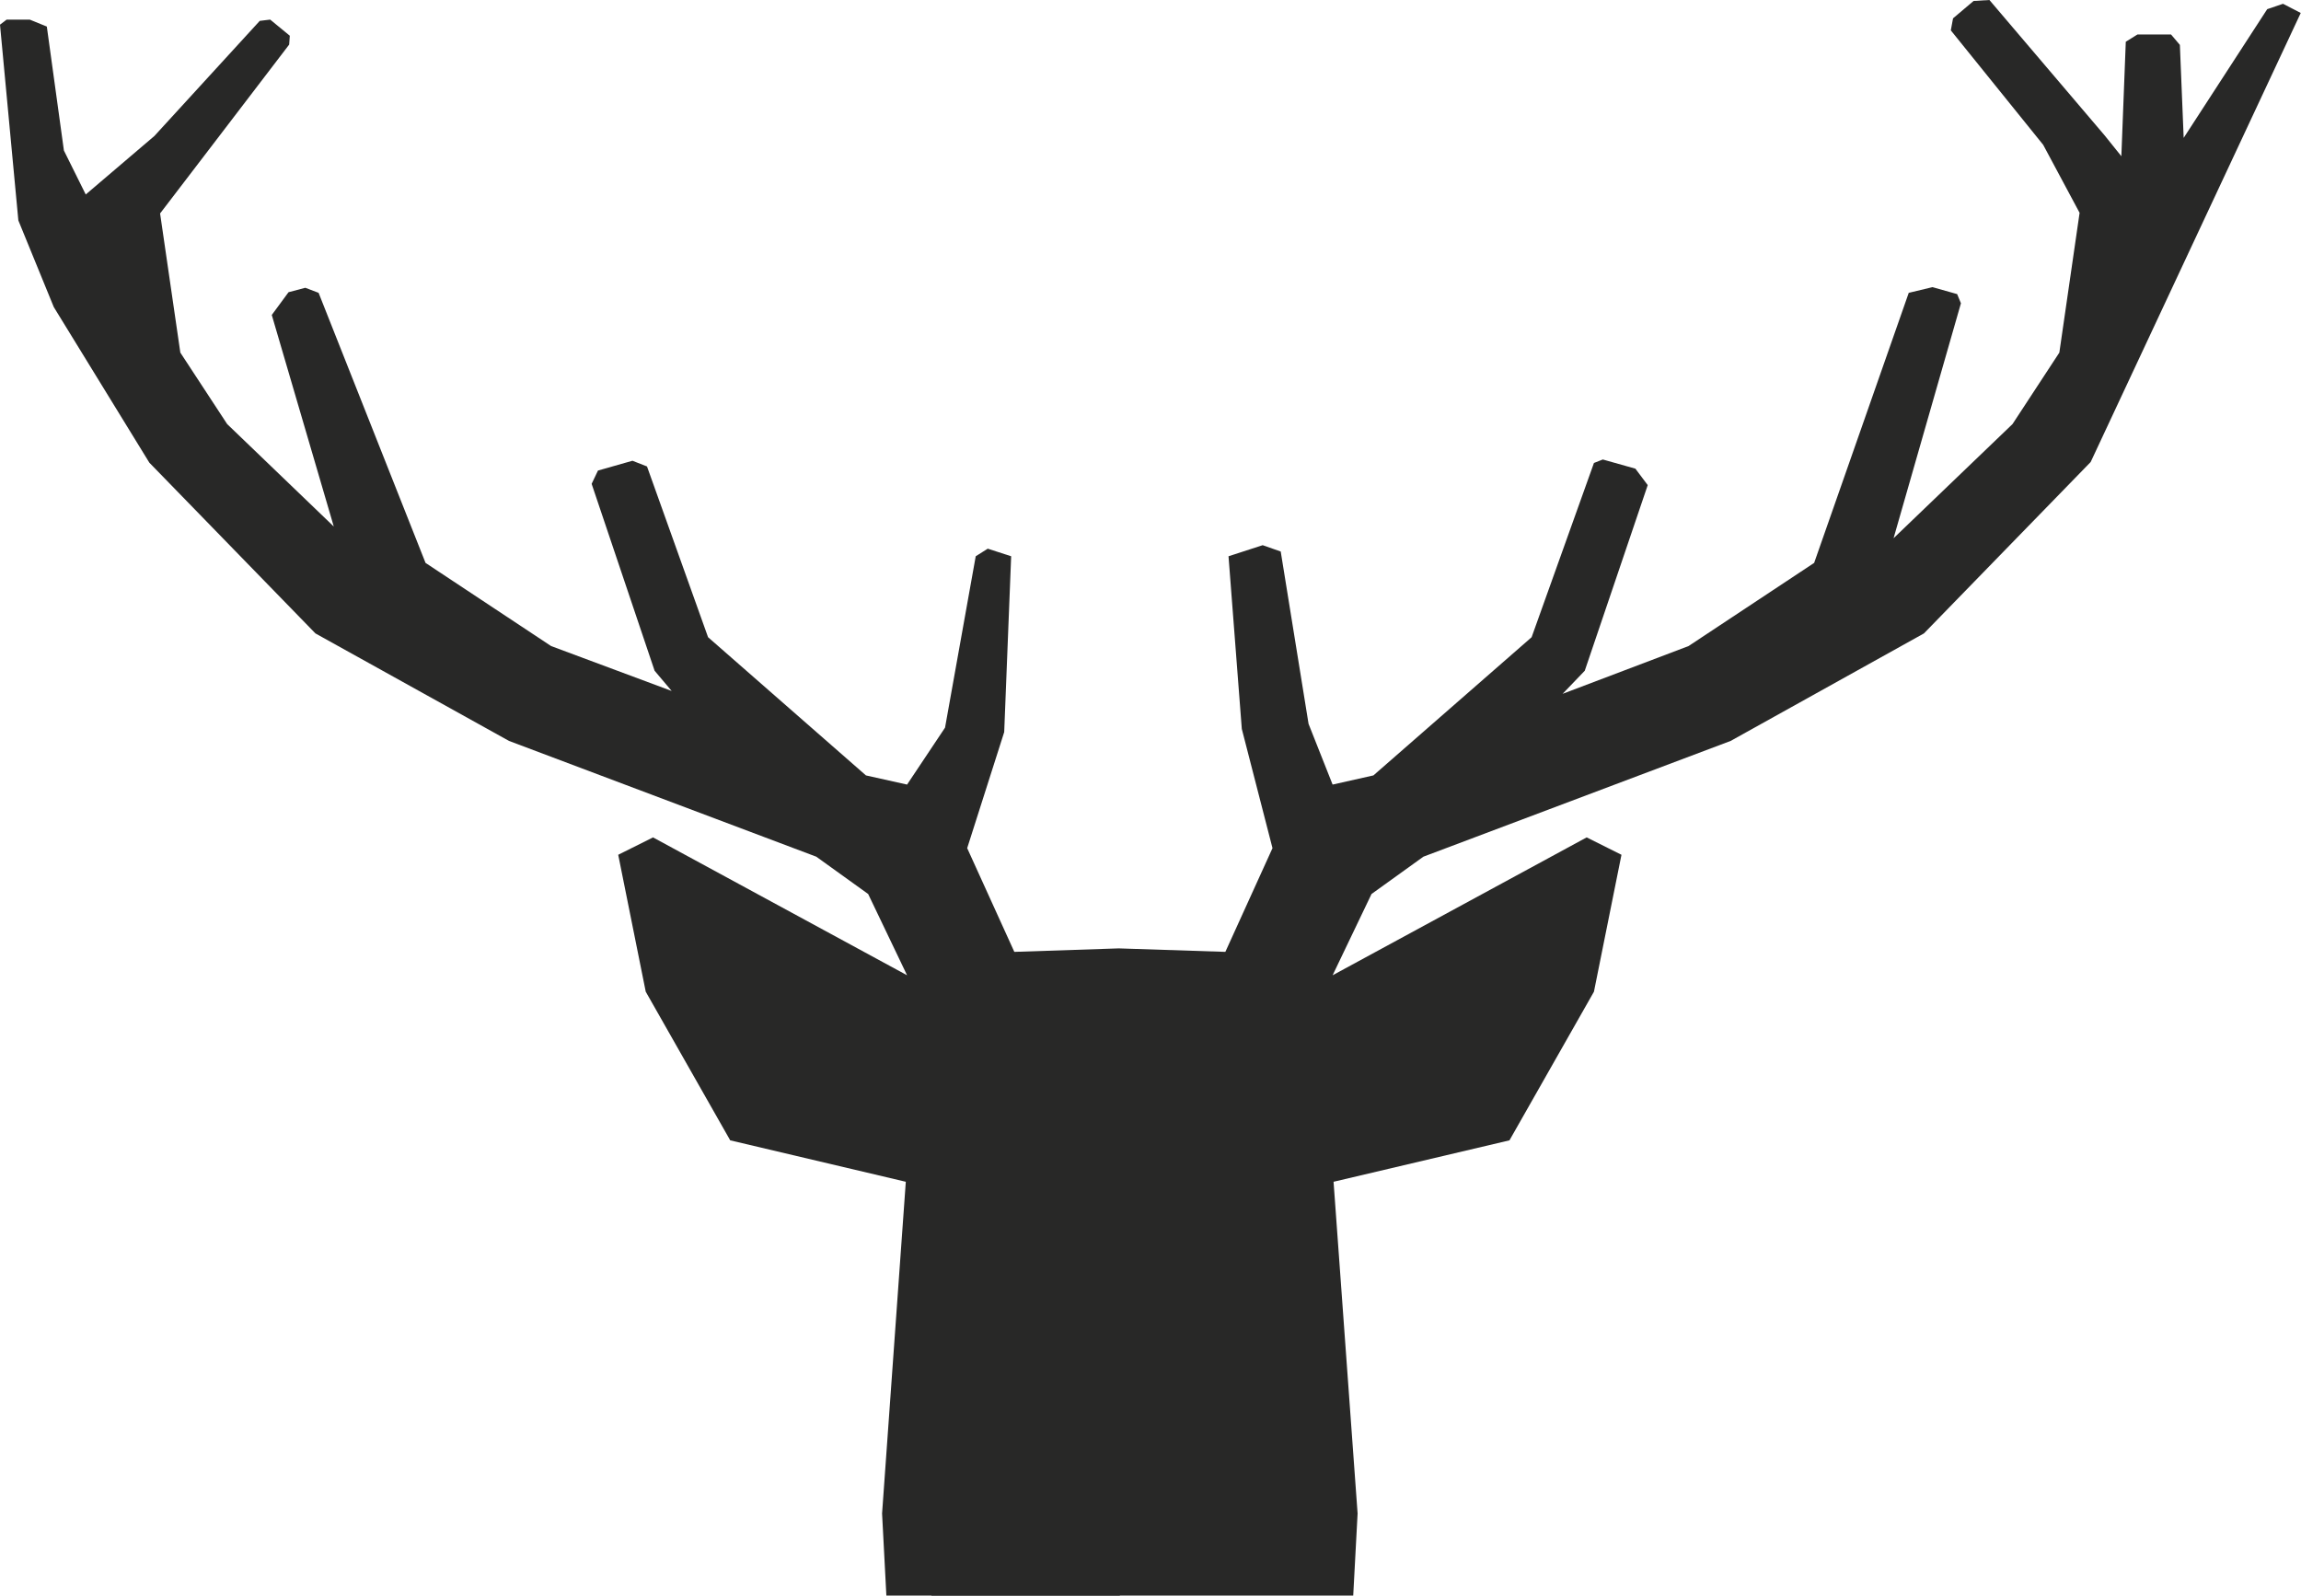
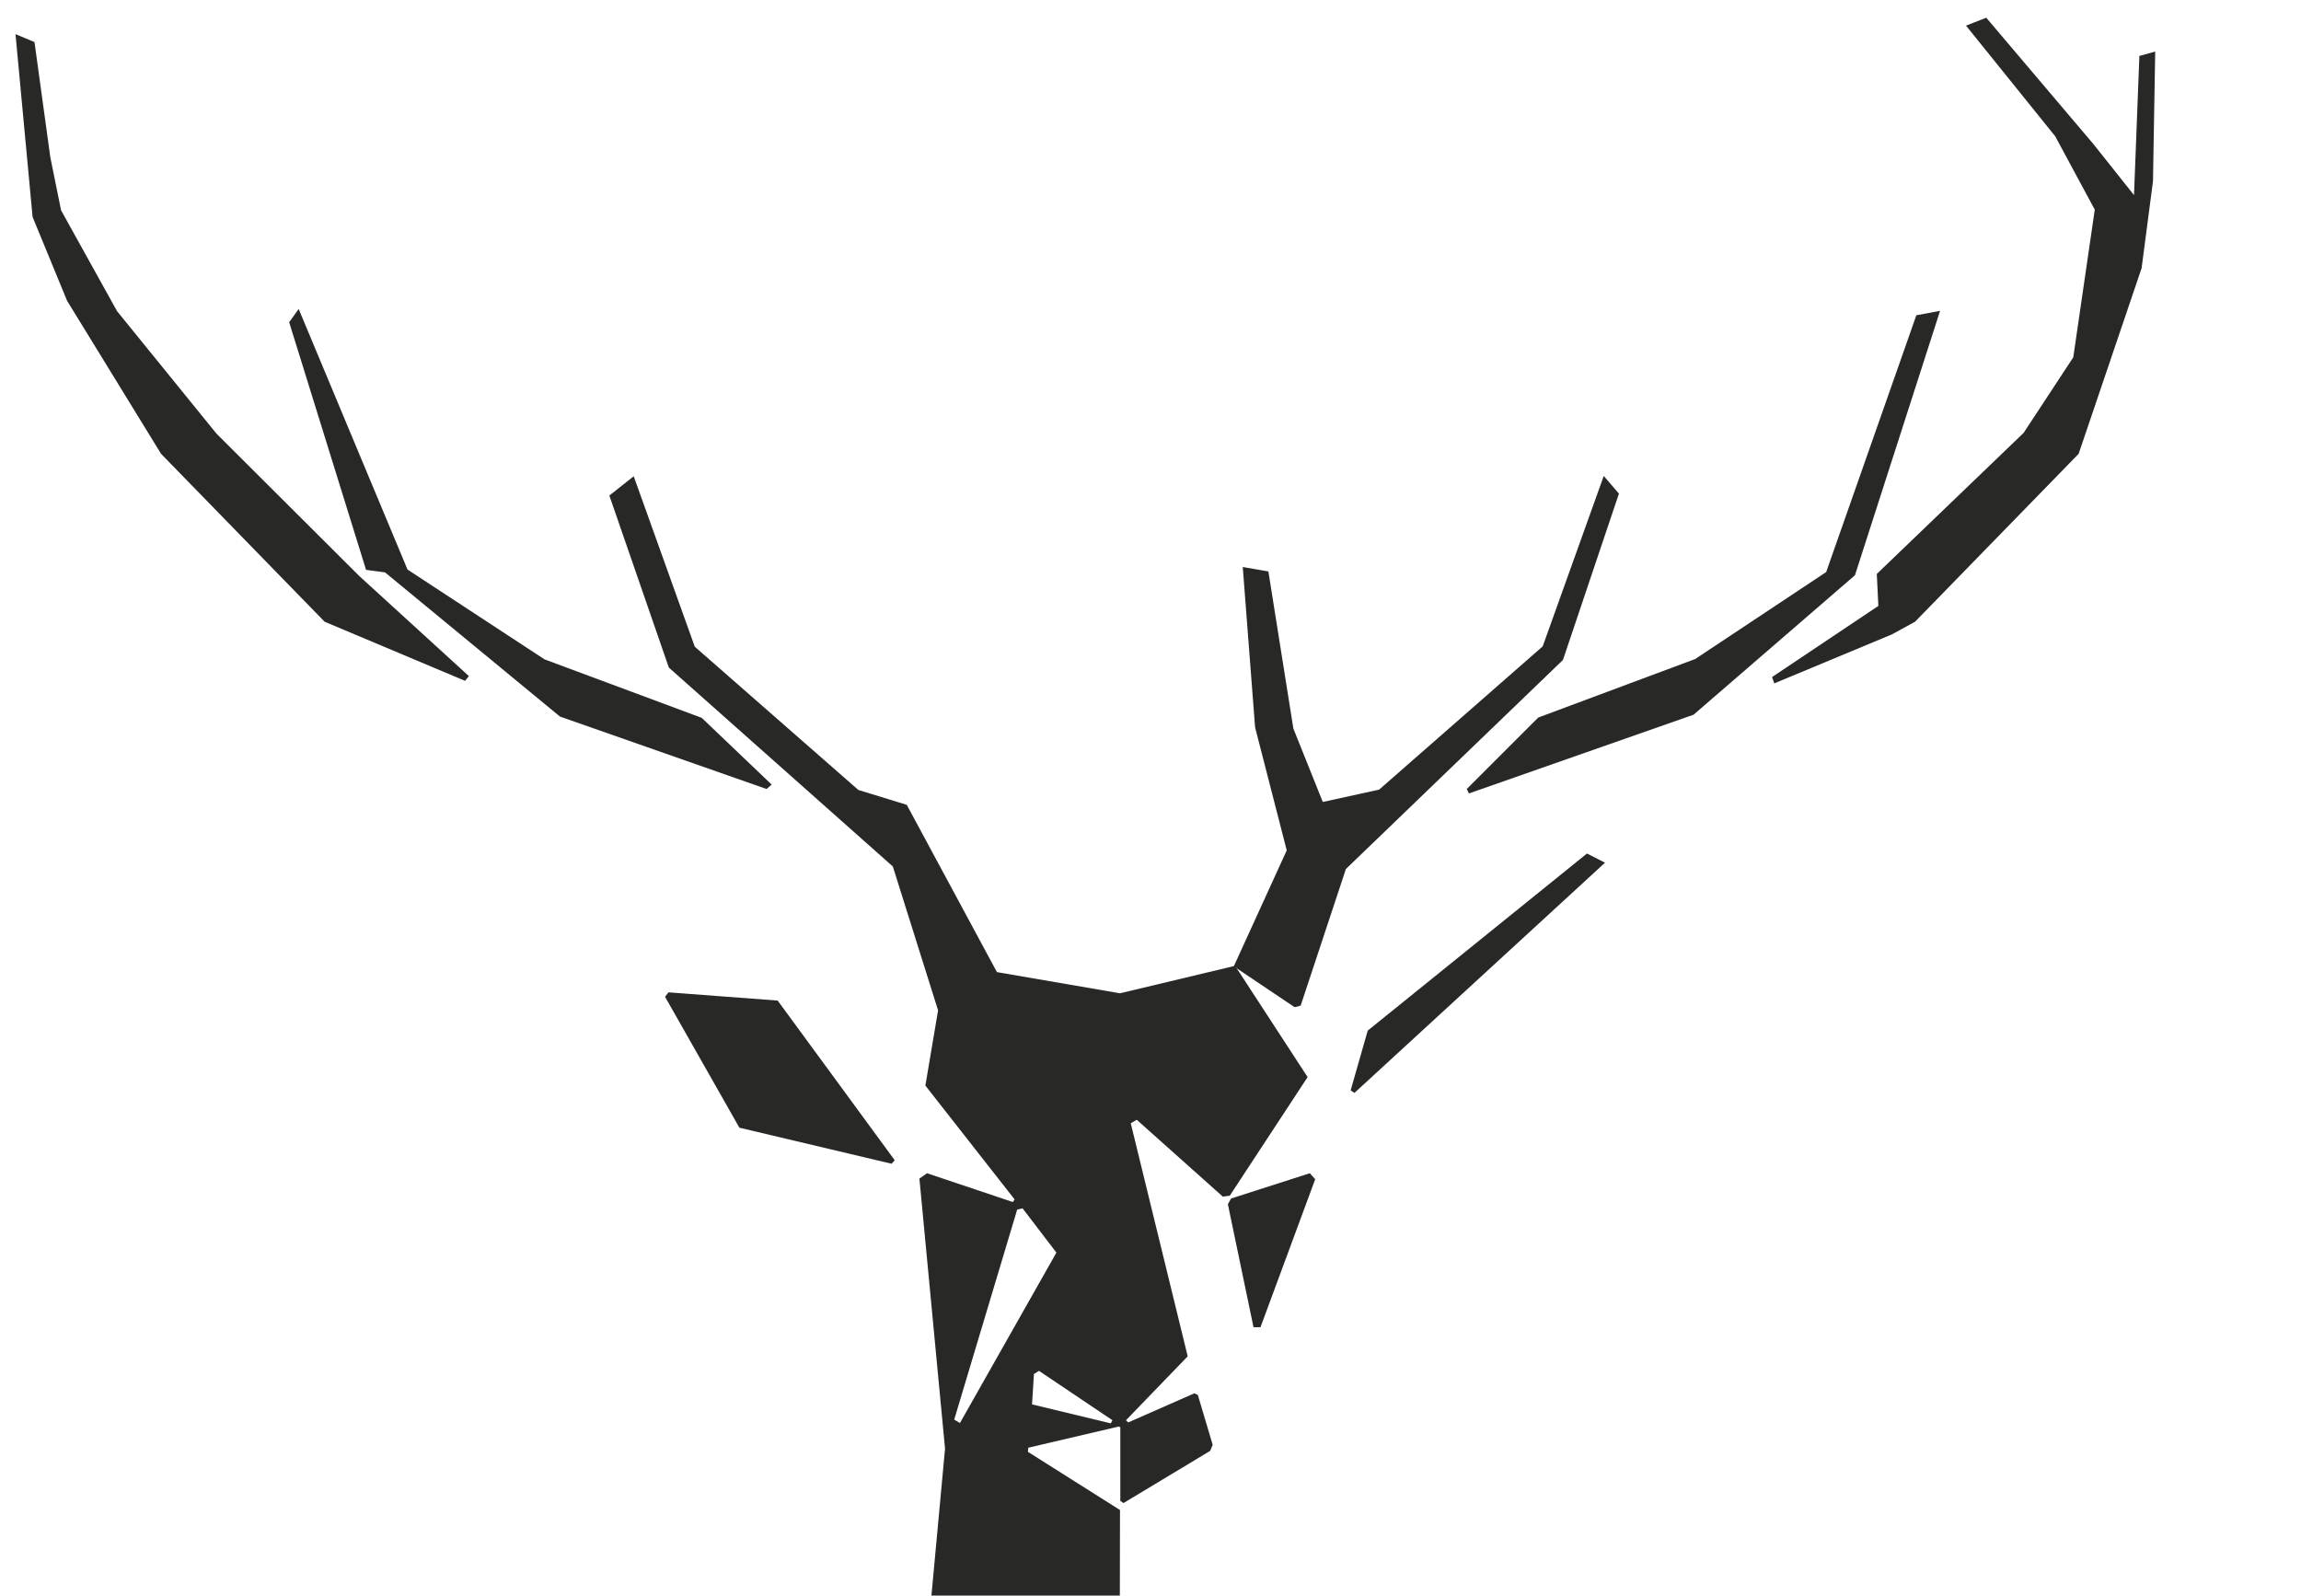
<svg xmlns="http://www.w3.org/2000/svg" width="1334" height="925" viewBox="0 0 1334 925" fill="none">
-   <path fill-rule="evenodd" clip-rule="evenodd" d="M121.976 85.617L92.812 123.75L104.551 204.417L131.698 245.85L193.511 305.25L157.56 182.6L167.281 169.4L177.003 166.833L184.707 169.767L246.704 326.333L319.522 374.55L389.407 400.583L379.502 388.85L343.001 280.5L346.669 272.8L366.662 267.117L375.1 270.417L410.5 369.417L502.028 449.533L525.873 454.85L547.884 421.85L565.676 322.483L572.646 318.083L586.219 322.483L582.184 424.417L560.723 491.7L588.053 551.833L648.583 549.817L710.397 551.833L737.726 491.7L719.934 422.583L712.231 322.483L732.04 316.067L742.496 319.733L758.636 419.65L772.577 454.85L796.238 449.533L887.949 369.417L924.084 268.4L929.22 266.383L948.112 271.7L955.266 281.233L918.765 388.85L905.925 402.233L978.927 374.55L1051.75 326.333L1106.59 169.767L1120.35 166.467L1134.65 170.5L1136.85 175.817L1097.79 312.033L1166.75 245.85L1193.9 204.417L1205.64 123.383L1184.54 83.967L1130.98 17.6L1132.27 10.633L1144.19 0.55L1153.36 0L1220.13 78.467L1229.85 90.567L1232.42 24.2L1239.2 19.983H1258.65L1263.78 26.033L1265.98 79.933L1314.41 5.317L1323.58 2.2L1333.85 7.517L1212.06 267.85L1115.39 367.217L1003.32 429.55L825.219 496.65L795.138 518.283L772.577 565.4L919.865 485.467L940.042 495.55L924.084 574.933L875.11 661.1L773.127 685.117L787.067 877.433L777.713 1052.88L651.518 1188H646.932L520.554 1052.88L511.383 877.433L525.14 685.117L423.34 661.1L374.366 574.933L358.408 495.55L378.584 485.467L525.873 565.4L503.312 518.283L473.231 496.65L295.127 429.55L182.872 367.217L86.576 268.217L31.182 178.017L10.639 127.783L0 14.3L3.852 11.367H17.242L27.147 15.4L37.051 87.267L49.707 112.75L89.51 78.833L150.59 12.1L156.643 11.367L168.015 20.717L167.648 25.85L121.976 85.617Z" fill="#282827" />
  <path fill-rule="evenodd" clip-rule="evenodd" d="M29.164 91.116L19.993 24.383L8.988 19.8L18.893 125.766L38.886 174.35L93.362 263.083L188.192 360.433L269.632 394.716L271.832 391.966L208.185 333.85L125.461 251.35L67.867 180.4L35.401 121.916L29.164 91.116ZM716.633 560.816L758.086 624.433L712.964 693.183L708.929 693.733L659.038 649.183L655.553 651.2L688.569 786.316L652.801 823.35L654.085 824.633L692.421 807.766L694.438 808.683L703.06 837.65L701.592 841.133L651.334 871.383L649.5 870.1V827.383L648.583 827.016L596.124 839.3L595.94 841.683L649.317 875.417L648.766 1172.05L644.547 1173.7L528.441 1049.77L547.884 839.85L533.026 683.283L537.429 680.167L587.136 696.85L588.237 695.383L536.512 629.383V629.2L543.849 585.75L517.619 502.333L387.756 387.016L353.272 287.283L367.396 276.1L402.796 374.917L497.626 457.966L525.689 466.583L577.965 563.566L649.317 575.85L715.349 560.083L745.98 492.983L727.638 421.667L720.485 328.716L735.342 331.283L749.832 422.4L766.89 464.933L799.54 457.783L894.369 374.733L929.77 275.916L938.574 286.183L906.109 382.616L780.28 503.8L754.051 583L750.566 583.917L716.449 561L716.633 560.816ZM930.504 500.133L920.048 494.816L792.937 597.483L783.032 632.133L785.233 633.6L930.504 500.133ZM759.37 680.167L713.698 694.833L711.864 698.133L726.721 769.45H730.756L762.488 683.65L759.37 680.167ZM643.997 825.183L644.914 823.35L602.36 794.75L599.426 796.583L598.325 814.183L643.997 825.183ZM592.822 700.516L589.704 701.25L553.203 822.983L556.505 825L612.448 726.183L592.822 700.516ZM385.555 577.866L428.659 653.766L516.885 674.667L518.72 672.65L450.853 580.066L387.572 575.3L385.555 577.866ZM444.433 457.417L324.658 415.433L223.225 331.833L212.22 330.366L167.648 186.816L173.151 179.116L236.249 330.183L315.67 382.25L406.832 416.167L447.368 454.85L444.433 457.417ZM1096.87 367.766L1110.26 360.433L1205.09 263.083L1241.59 155.466L1248.19 105.05L1249.48 29.883L1240.3 32.45L1237.19 113.116L1213.71 83.6L1151.53 10.266L1139.79 14.85L1191.51 79.016L1214.44 121.55L1201.97 207.166L1173.17 250.983L1088.06 332.75L1088.98 351.266L1027.35 392.516L1028.64 396.183L1096.87 367.766ZM1124.75 180.216L1110.99 182.783L1058.72 331.65L982.779 382.066L891.801 415.983L850.348 457.417L851.632 459.983L981.862 414.333L1075.41 333.483L1124.75 180.216Z" fill="#282827" />
</svg>